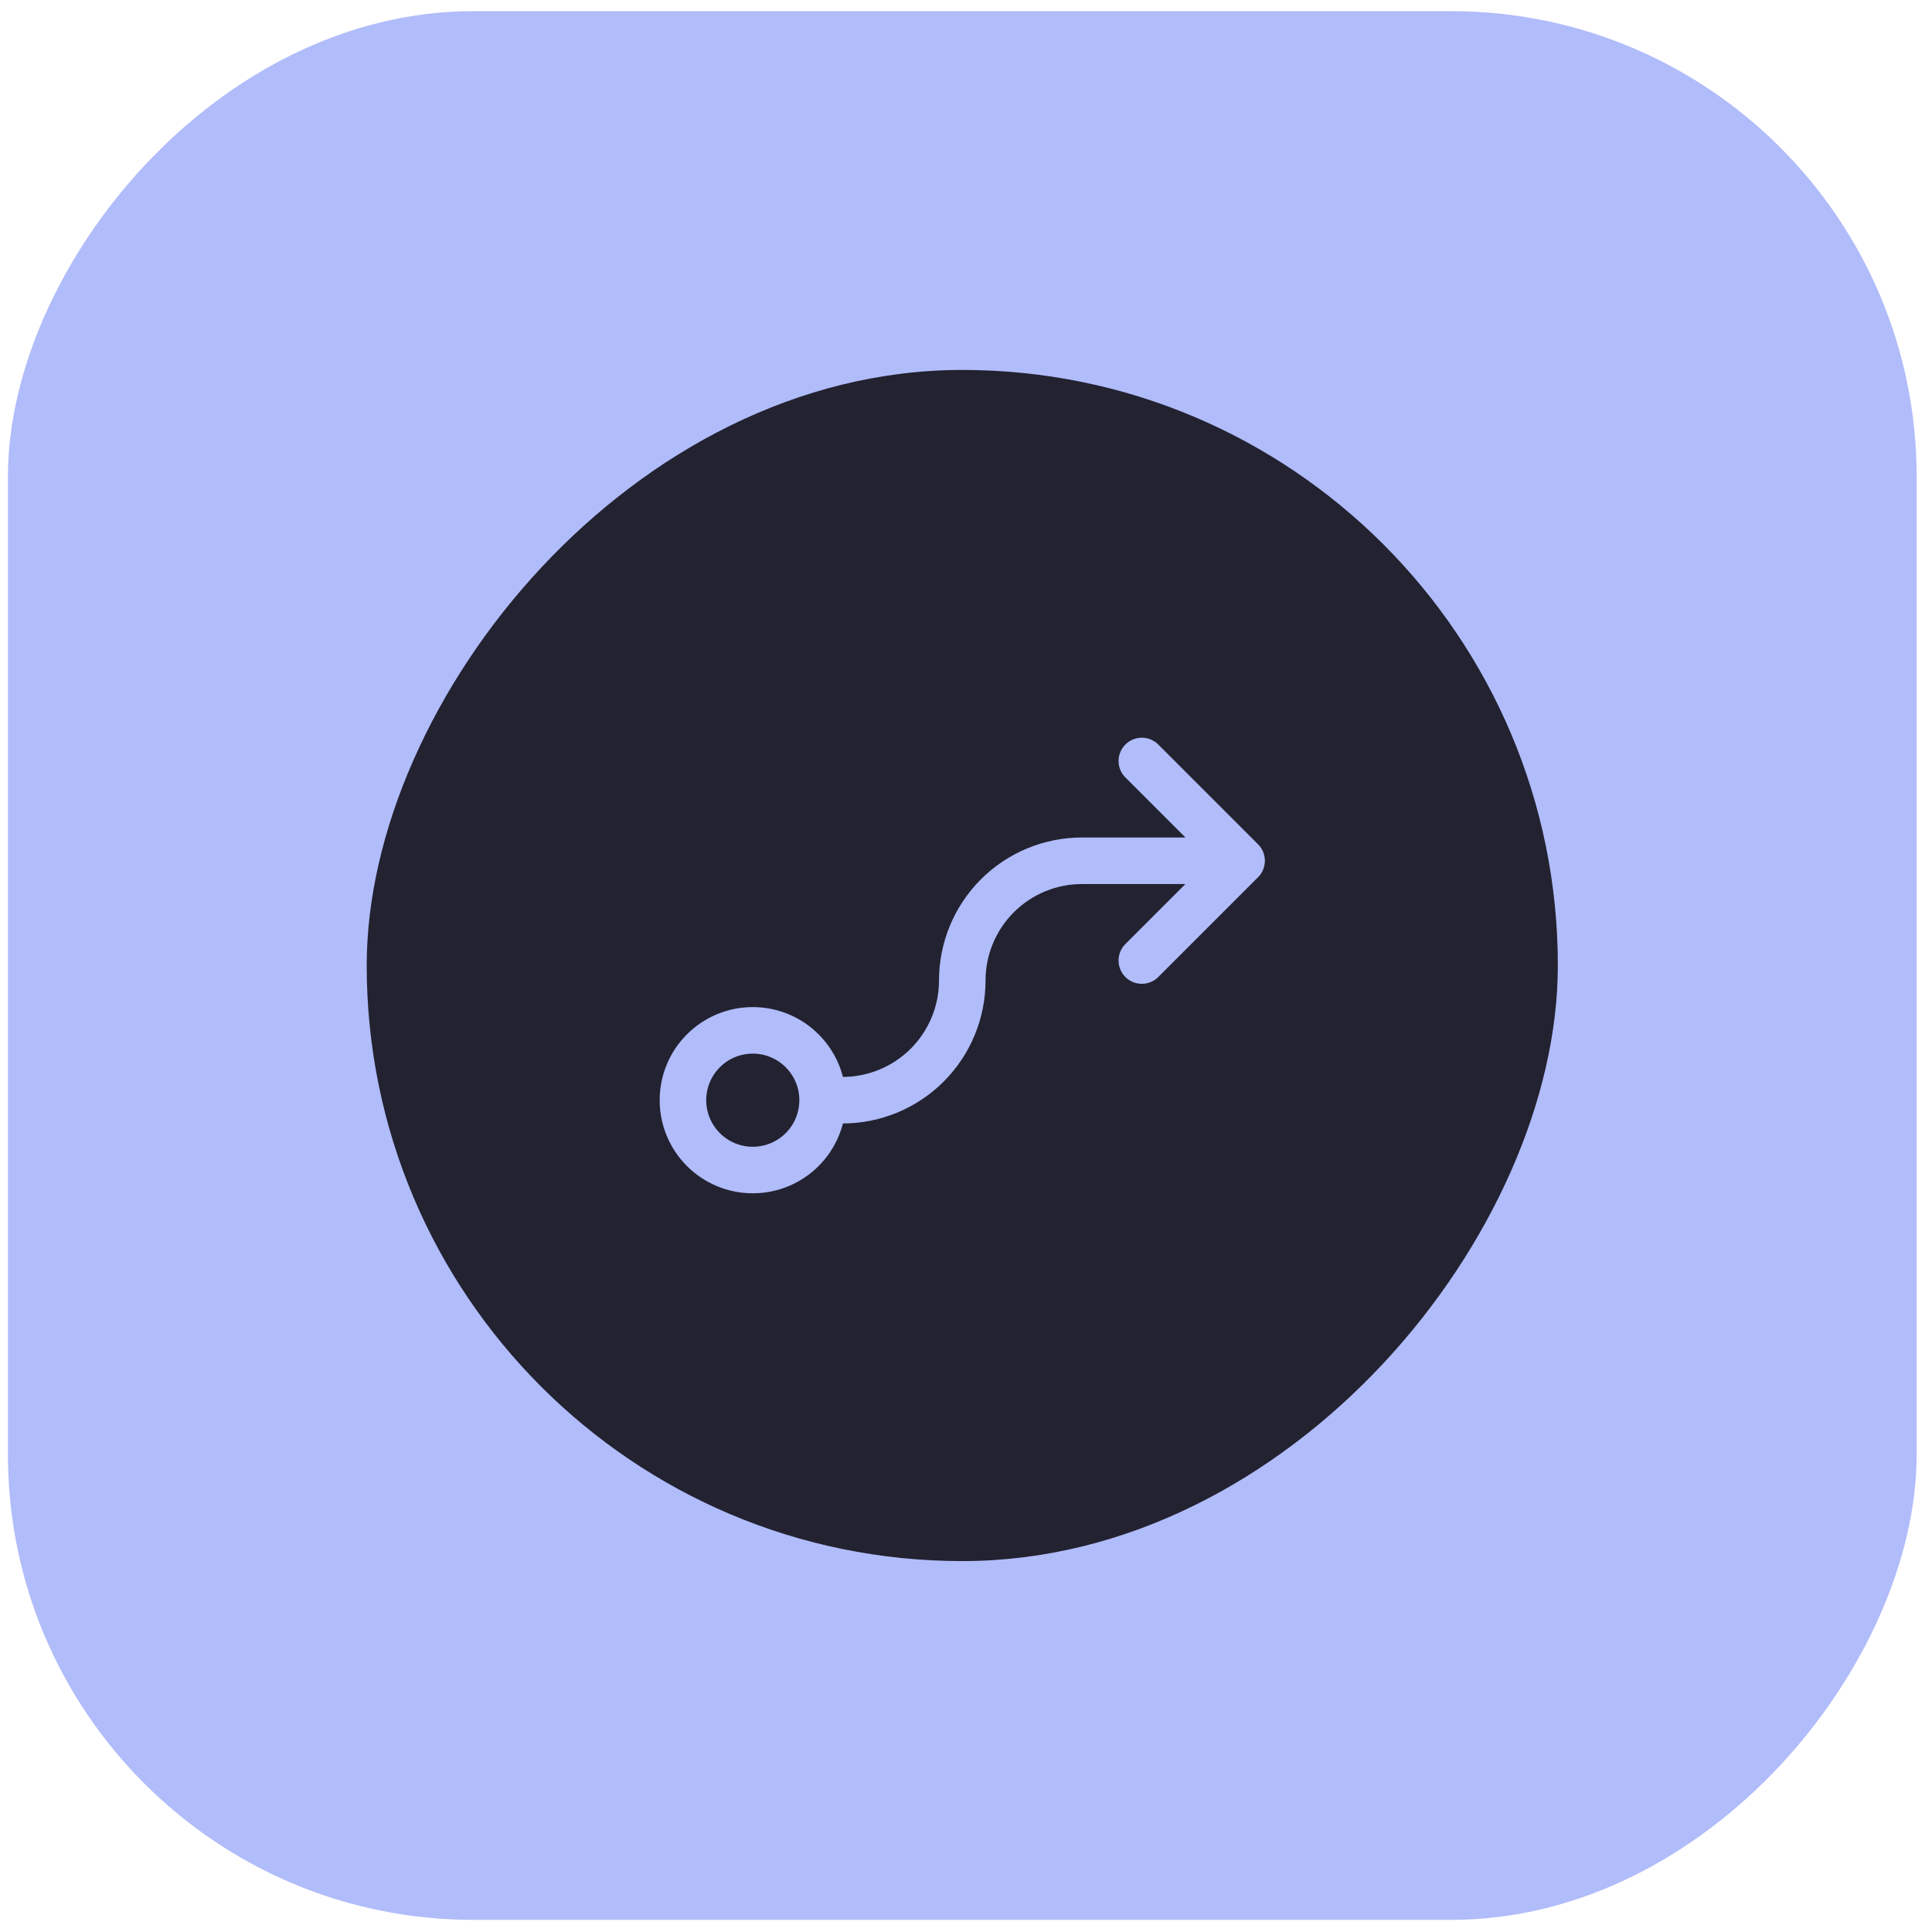
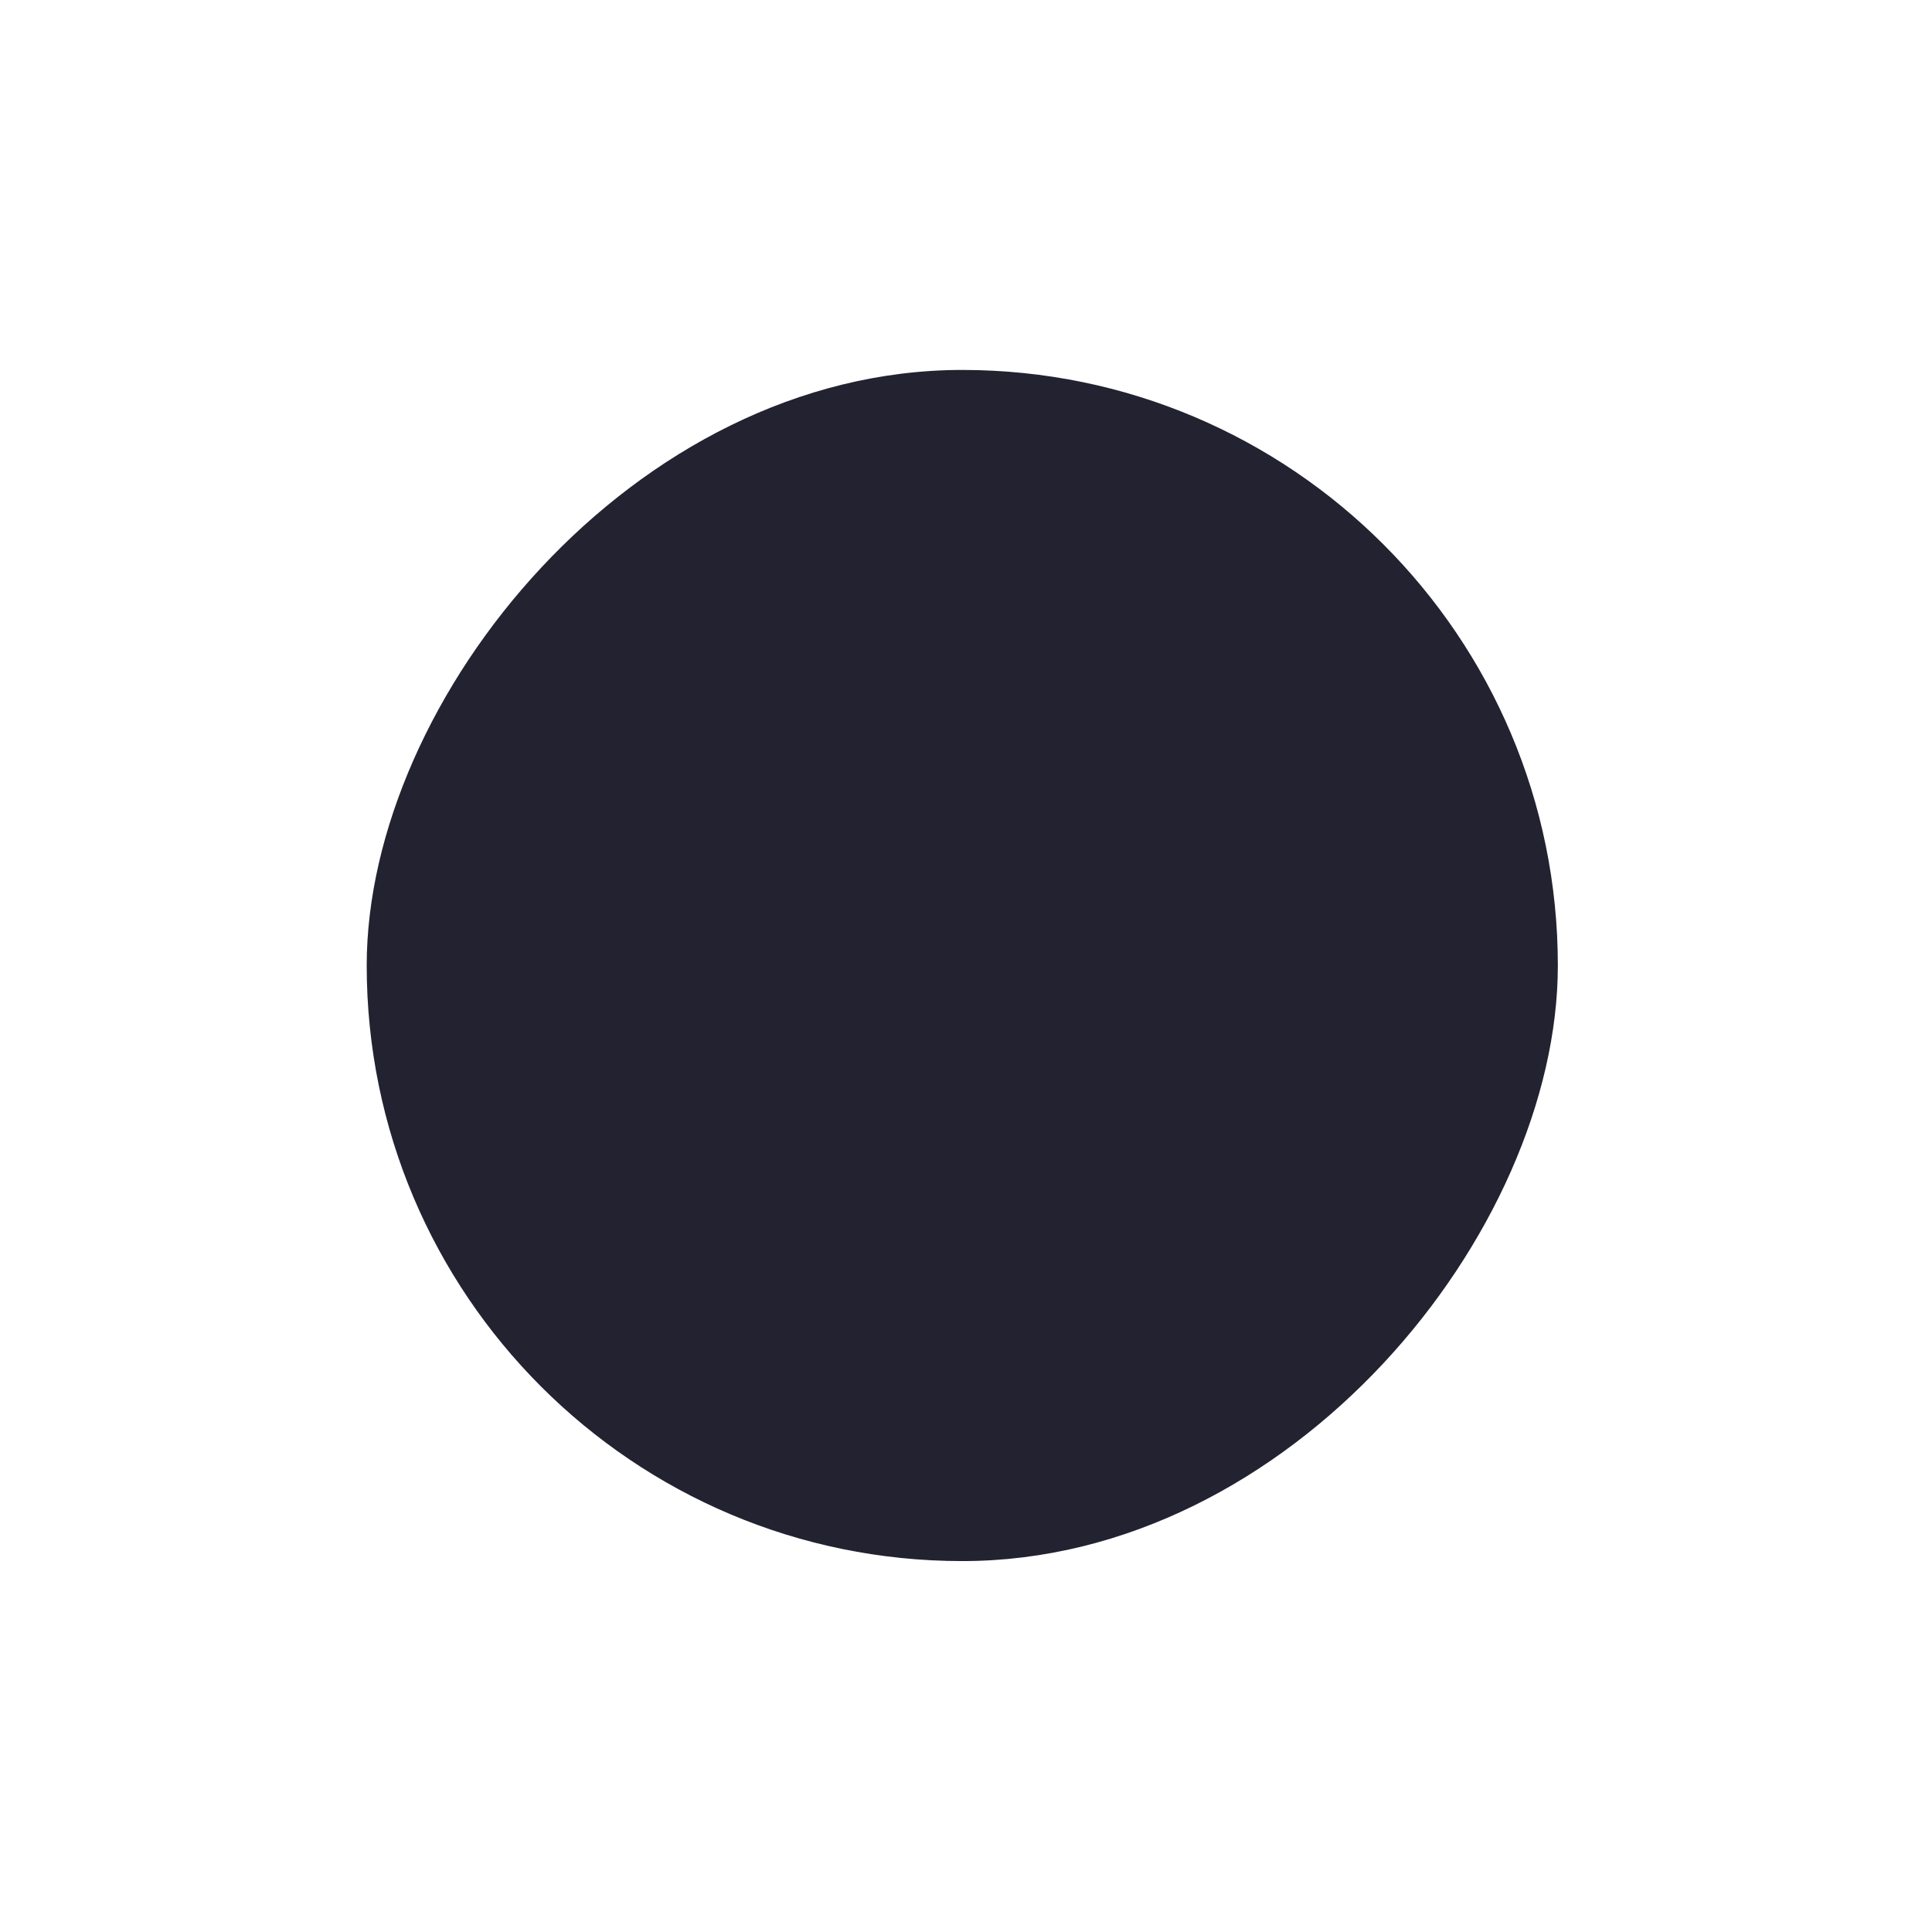
<svg xmlns="http://www.w3.org/2000/svg" width="83" height="83" viewBox="0 0 83 83" fill="none">
-   <rect width="82" height="82" rx="20" transform="matrix(-1 0 0 1 82.34 0.479)" fill="#B1BCFA" />
  <rect width="51.172" height="51.172" rx="25.586" transform="matrix(-1 0 0 1 66.926 15.893)" fill="#222231" />
-   <path d="M35.34 47.265C35.34 48.922 33.997 50.265 32.34 50.265C30.683 50.265 29.34 48.922 29.34 47.265C29.34 45.608 30.683 44.265 32.34 44.265C33.997 44.265 35.34 45.608 35.34 47.265ZM35.34 47.265H36.197C37.561 47.265 38.869 46.723 39.834 45.758C40.798 44.794 41.34 43.486 41.34 42.122C41.34 40.758 41.882 39.45 42.846 38.485C43.811 37.521 45.119 36.979 46.483 36.979H53.34M49.054 32.693L53.34 36.979M53.34 36.979L49.054 41.265" stroke="#B1BCFA" stroke-width="2" stroke-linecap="round" stroke-linejoin="round" />
</svg>